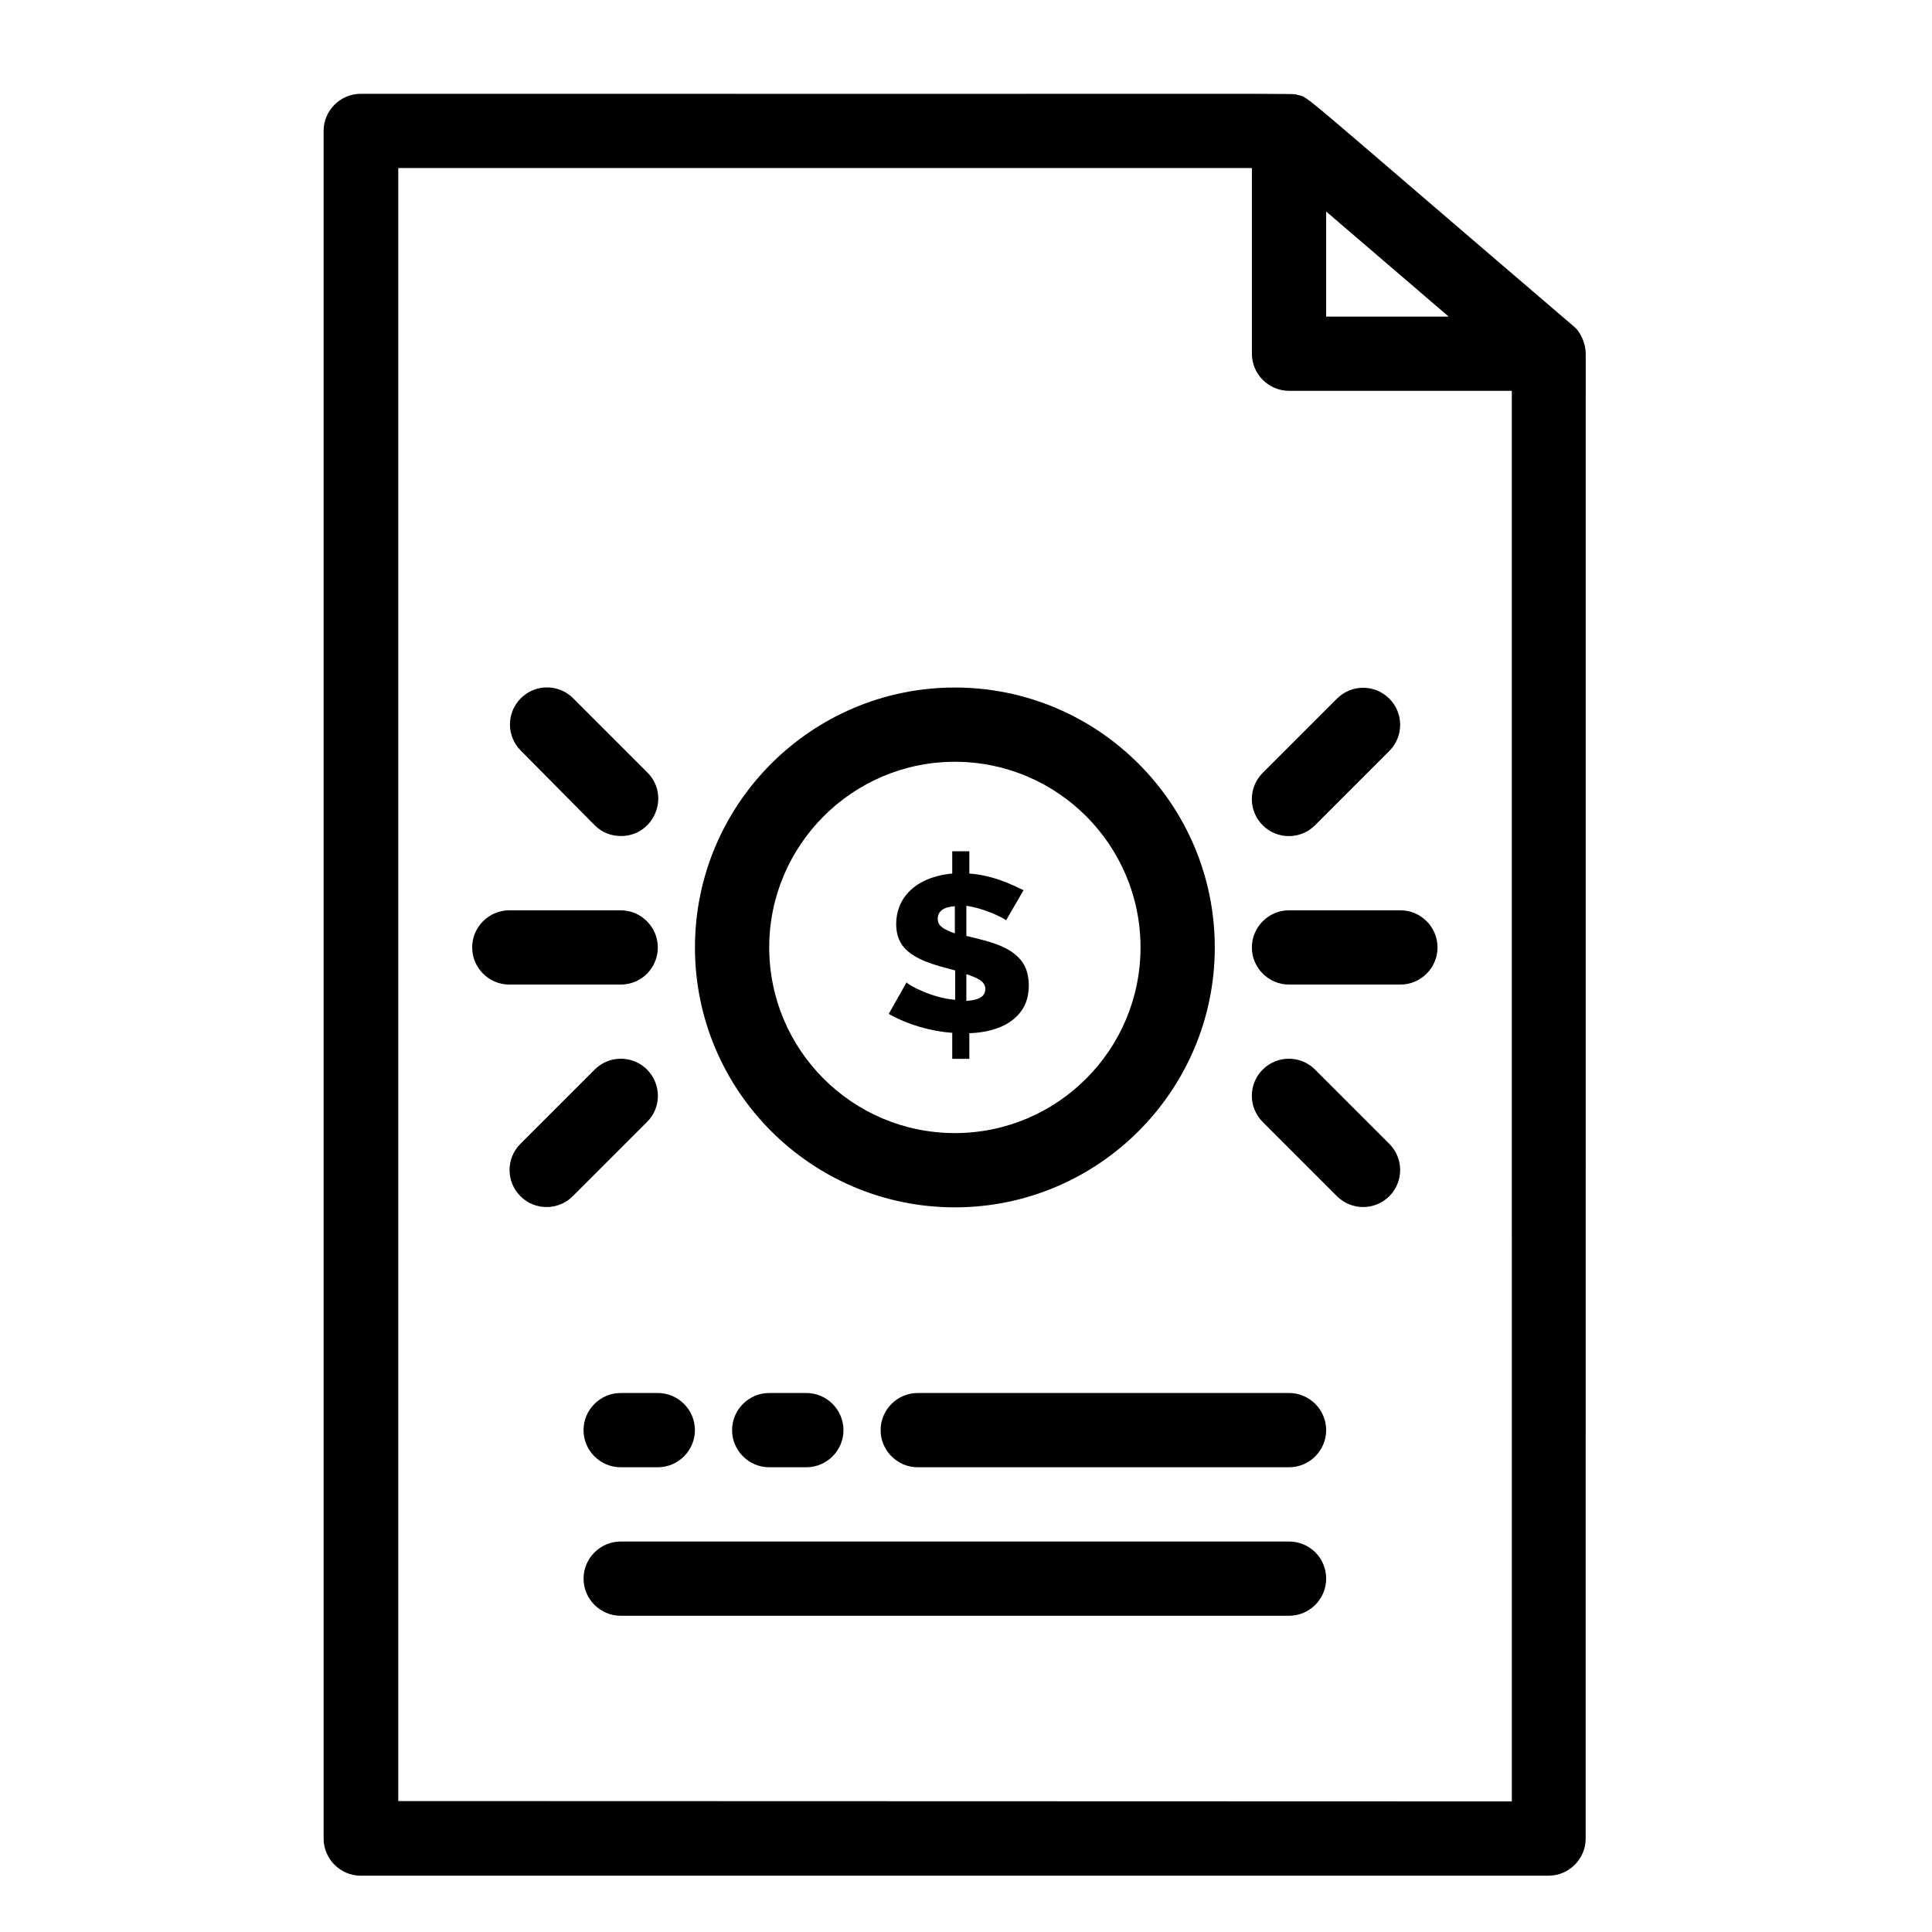
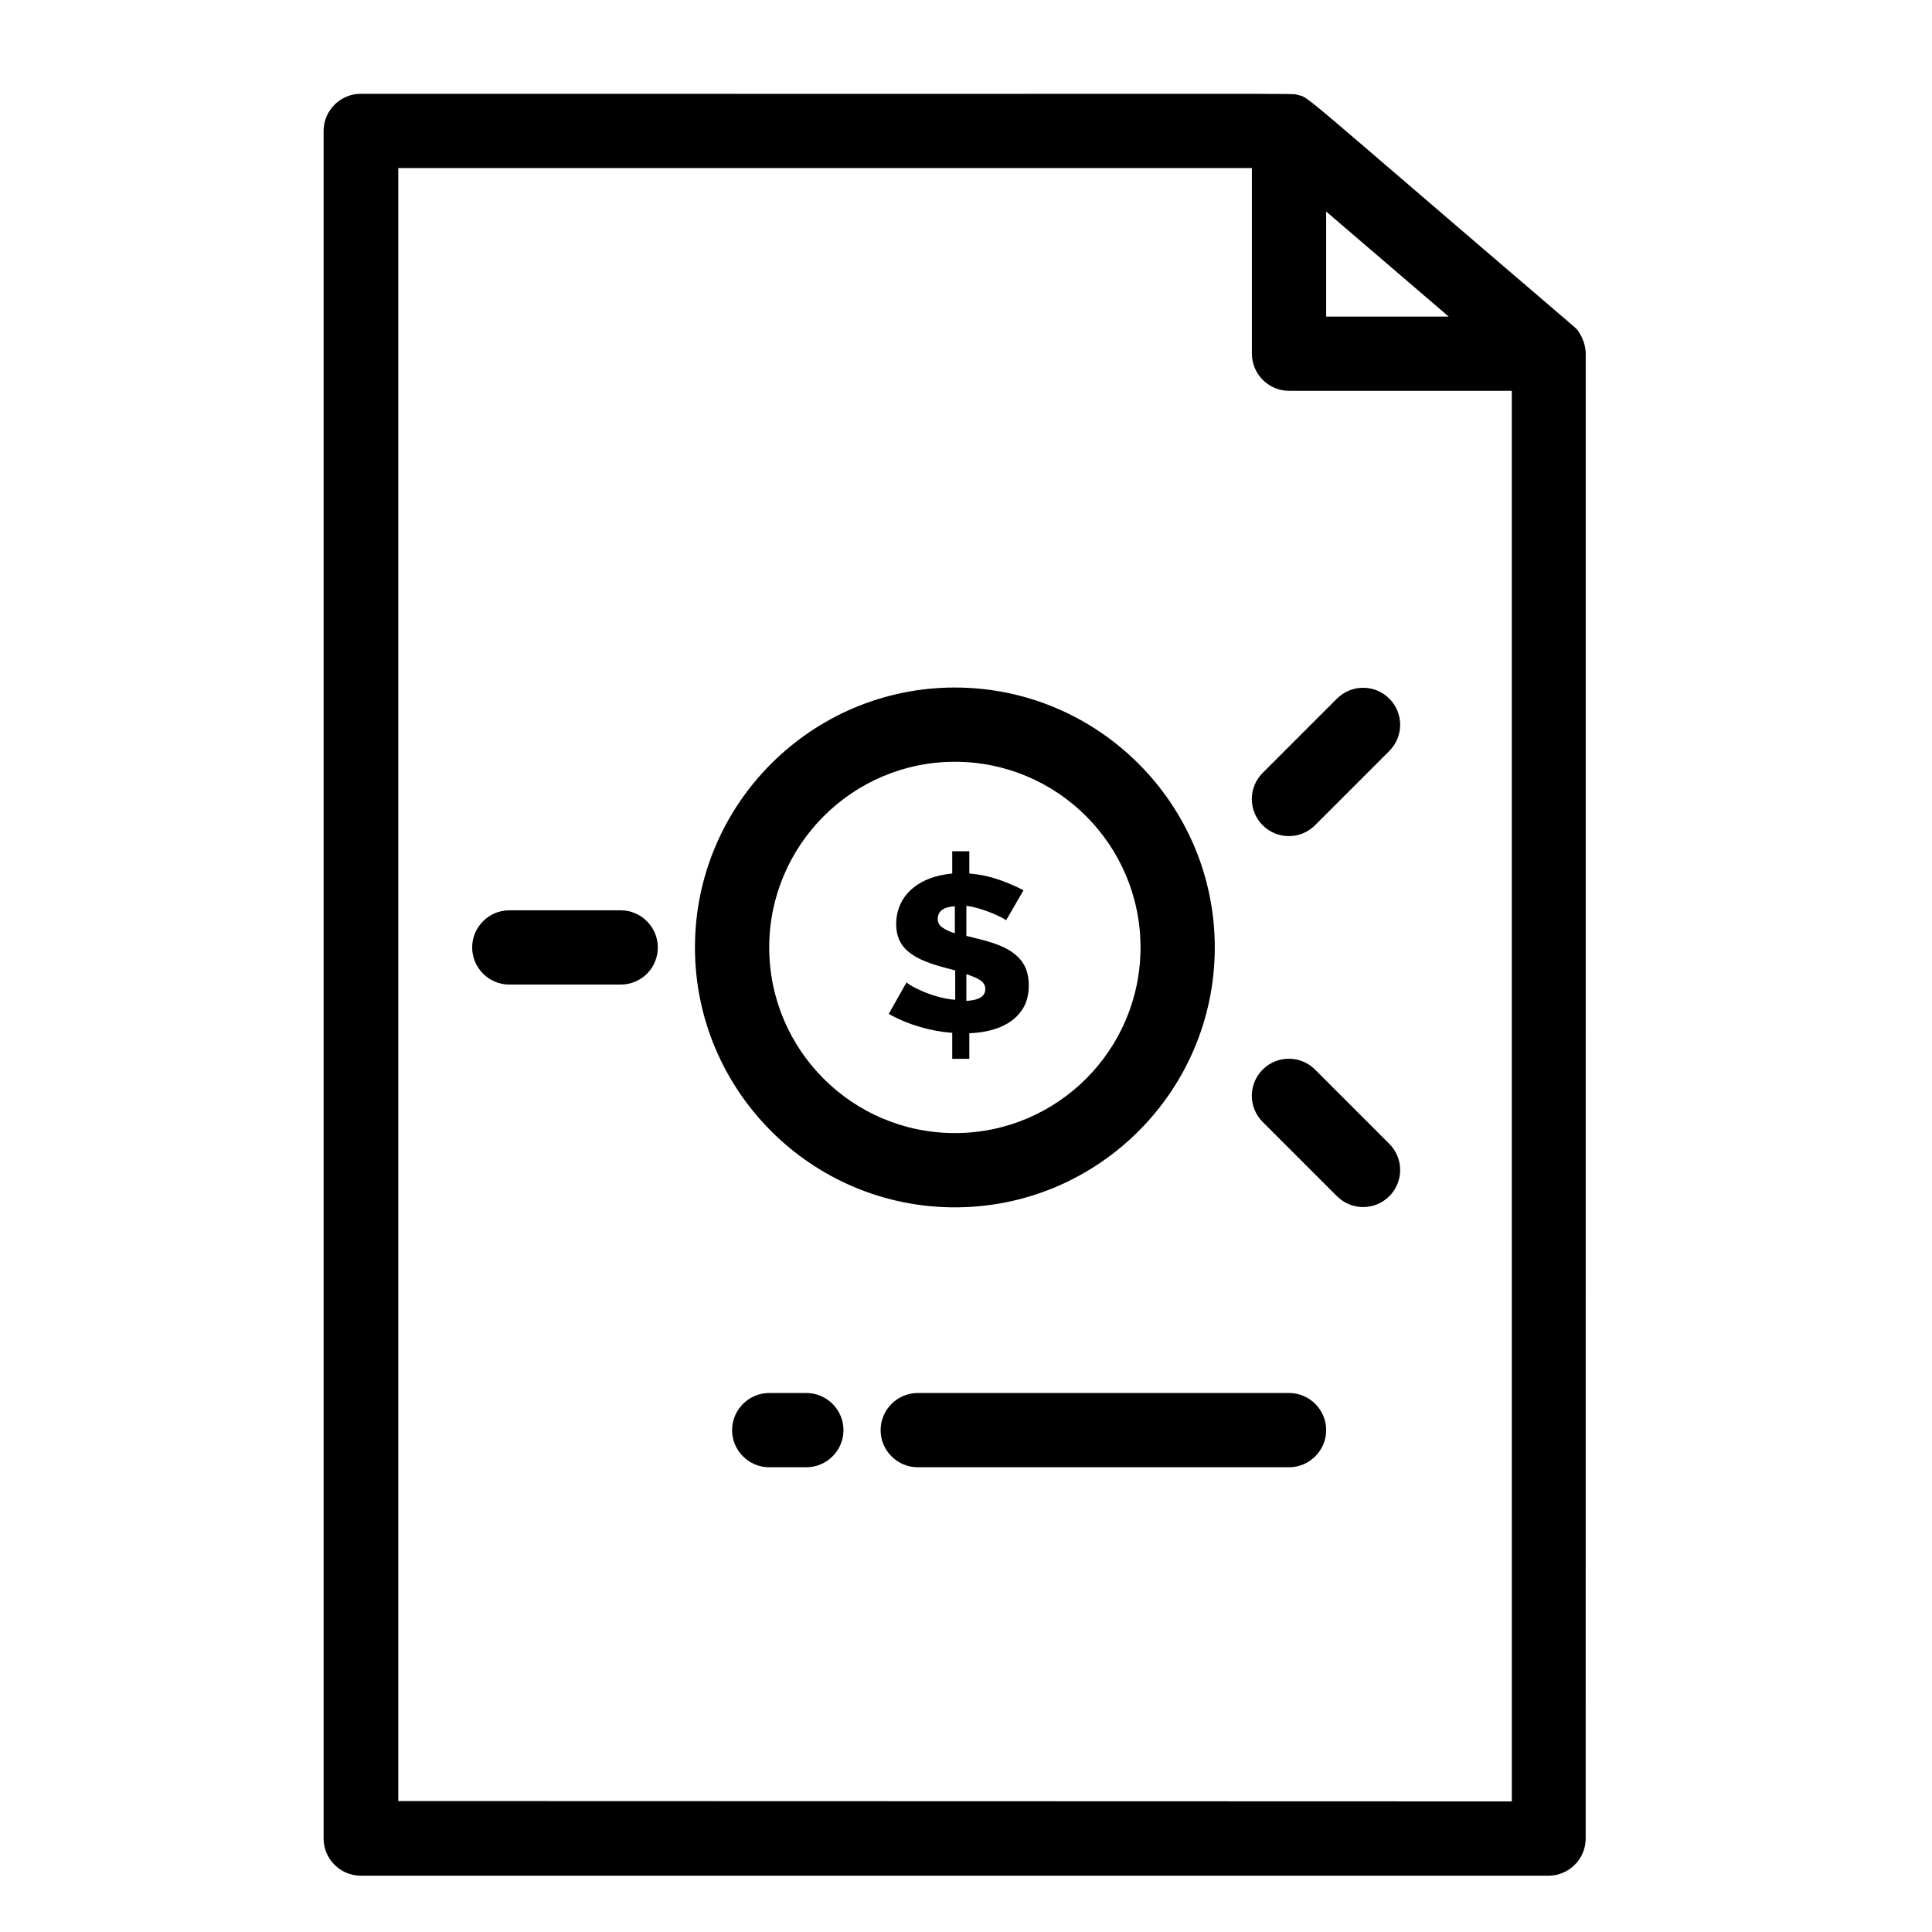
<svg xmlns="http://www.w3.org/2000/svg" fill="#000000" width="800px" height="800px" version="1.1" viewBox="144 144 512 512">
  <g>
    <path d="m564.23 237.74c0-2.363-0.984-4.625-2.066-6.102-0.59-0.789-0.887-0.887-1.379-1.379-74.195-63.469-69.668-60.32-72.914-61.105-2.262-0.492 15.152-0.195-248.27-0.297-5.41 0-9.84 4.43-9.84 9.84v452.54c0 5.41 4.43 9.84 9.84 9.84h314.78c5.41 0 9.84-4.43 9.84-9.84zm-68.785-37.688 32.473 27.848h-32.473zm-245.9 421.25v-432.77h226.22v49.199c0 5.41 4.43 9.84 9.84 9.84h59.039l0.004 373.82z" />
    <path d="m485.61 513.16h-98.398c-5.41 0-9.84 4.43-9.84 9.84s4.43 9.84 9.84 9.84h98.398c5.41 0 9.84-4.43 9.84-9.84 0-5.414-4.426-9.84-9.84-9.84z" />
-     <path d="m485.61 552.52h-177.12c-5.41 0-9.84 4.43-9.84 9.84s4.43 9.84 9.84 9.84h177.12c5.41 0 9.84-4.43 9.84-9.84 0-5.512-4.426-9.84-9.84-9.84z" />
    <path d="m347.85 513.16c-5.41 0-9.84 4.43-9.84 9.84s4.43 9.84 9.84 9.84h9.84c5.41 0 9.84-4.43 9.84-9.84s-4.43-9.84-9.84-9.84z" />
-     <path d="m308.48 513.16c-5.41 0-9.84 4.43-9.84 9.84s4.43 9.84 9.84 9.84h9.84c5.41 0 9.84-4.43 9.84-9.84s-4.43-9.84-9.84-9.84z" />
    <path d="m397.05 463.96c37.984 0 68.879-30.898 68.879-68.879 0-37.984-30.898-68.879-68.879-68.879-37.984 0-68.879 30.898-68.879 68.879 0 37.984 30.895 68.879 68.879 68.879zm0-118.08c27.16 0 49.199 22.043 49.199 49.199 0 27.16-22.043 49.199-49.199 49.199-27.16 0-49.199-22.043-49.199-49.199 0-27.059 22.039-49.199 49.199-49.199z" />
    <path d="m384.25 404.33-4.723 8.363c5.019 2.856 11.219 4.625 16.828 5.019v6.887h4.527v-6.789c5.707-0.195 11.711-1.969 14.465-6.988 1.672-3.051 1.672-7.773 0.297-10.629-2.656-5.41-9.645-6.691-15.547-8.168v-7.969c4.625 0.59 9.938 3.246 10.527 3.836l4.625-7.969c-6.199-3.148-10.527-4.133-14.367-4.43v-5.902h-4.527v5.902c-10.137 0.984-14.859 6.789-14.859 13.383 0 2.856 0.887 5.312 3.051 7.184 3.641 3.148 9.938 4.328 12.594 5.117v7.773c-5.805-0.391-12.203-3.734-12.891-4.621zm15.844-2.164c1.477 0.492 2.754 0.984 3.641 1.574 0.887 0.59 1.379 1.379 1.379 2.363 0 1.969-1.672 2.953-5.019 3.148zm-6.398-12.398c-0.789-0.59-1.18-1.277-1.18-2.262 0-2.066 1.574-3.148 4.527-3.344v7.184c-1.477-0.496-2.559-0.988-3.348-1.578z" />
-     <path d="m301.6 362.7c1.969 1.969 4.43 2.856 6.988 2.856 8.66 0 13.188-10.527 6.988-16.828l-19.68-19.68c-3.836-3.836-10.035-3.836-13.875 0-3.836 3.836-3.836 10.035 0 13.875z" />
-     <path d="m315.47 427.45c-3.836-3.836-10.035-3.836-13.875 0l-19.68 19.68c-3.836 3.836-3.836 10.035 0 13.875 3.836 3.836 10.035 3.836 13.875 0l19.68-19.68c3.836-3.742 3.836-10.039 0-13.875z" />
    <path d="m318.33 395.08c0-5.41-4.43-9.84-9.84-9.84h-29.52c-5.41 0-9.84 4.43-9.84 9.84s4.43 9.84 9.84 9.84h29.52c5.508 0 9.84-4.426 9.84-9.84z" />
    <path d="m492.5 362.7 19.68-19.68c3.836-3.836 3.836-10.035 0-13.875-3.836-3.836-10.035-3.836-13.875 0l-19.68 19.68c-3.836 3.836-3.836 10.035 0 13.875 3.836 3.84 10.035 3.84 13.875 0z" />
    <path d="m492.5 427.45c-3.836-3.836-10.035-3.836-13.875 0-3.836 3.836-3.836 10.035 0 13.875l19.68 19.68c3.836 3.836 10.035 3.836 13.875 0 3.836-3.836 3.836-10.035 0-13.875z" />
-     <path d="m515.12 385.24h-29.52c-5.41 0-9.84 4.43-9.84 9.84s4.43 9.84 9.84 9.84h29.52c5.41 0 9.84-4.43 9.84-9.84 0.004-5.41-4.426-9.84-9.84-9.84z" />
  </g>
</svg>